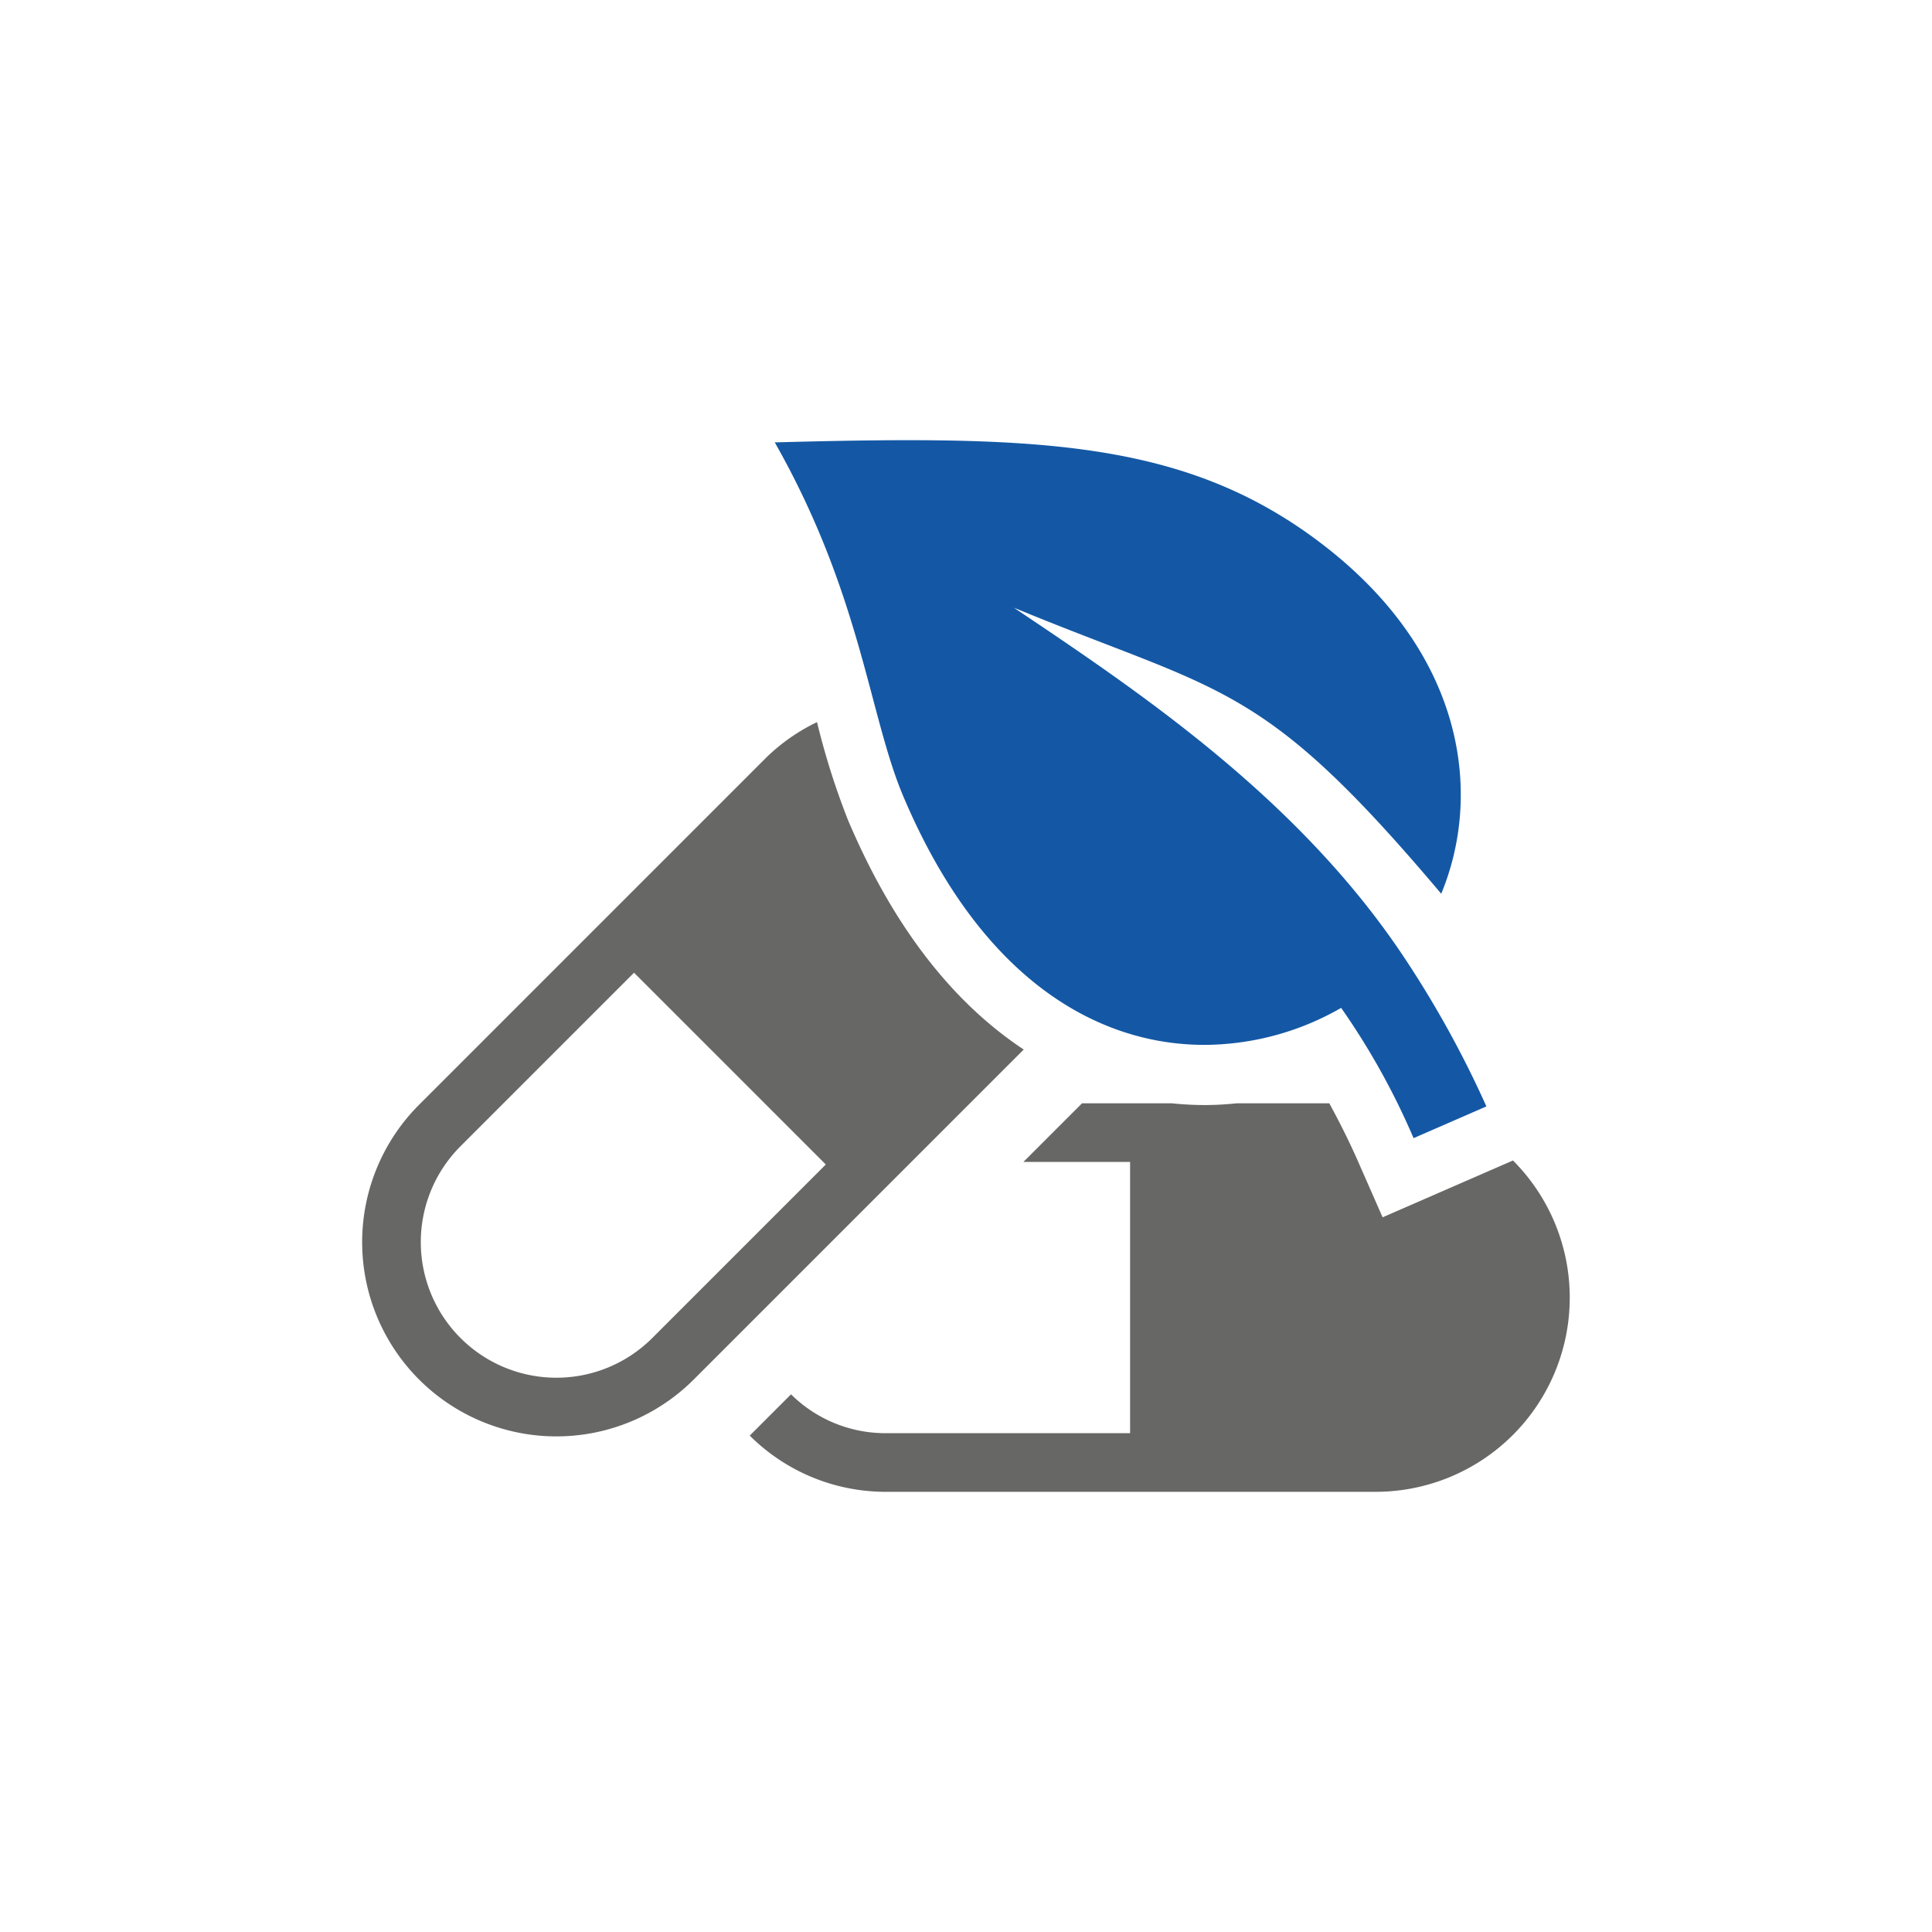
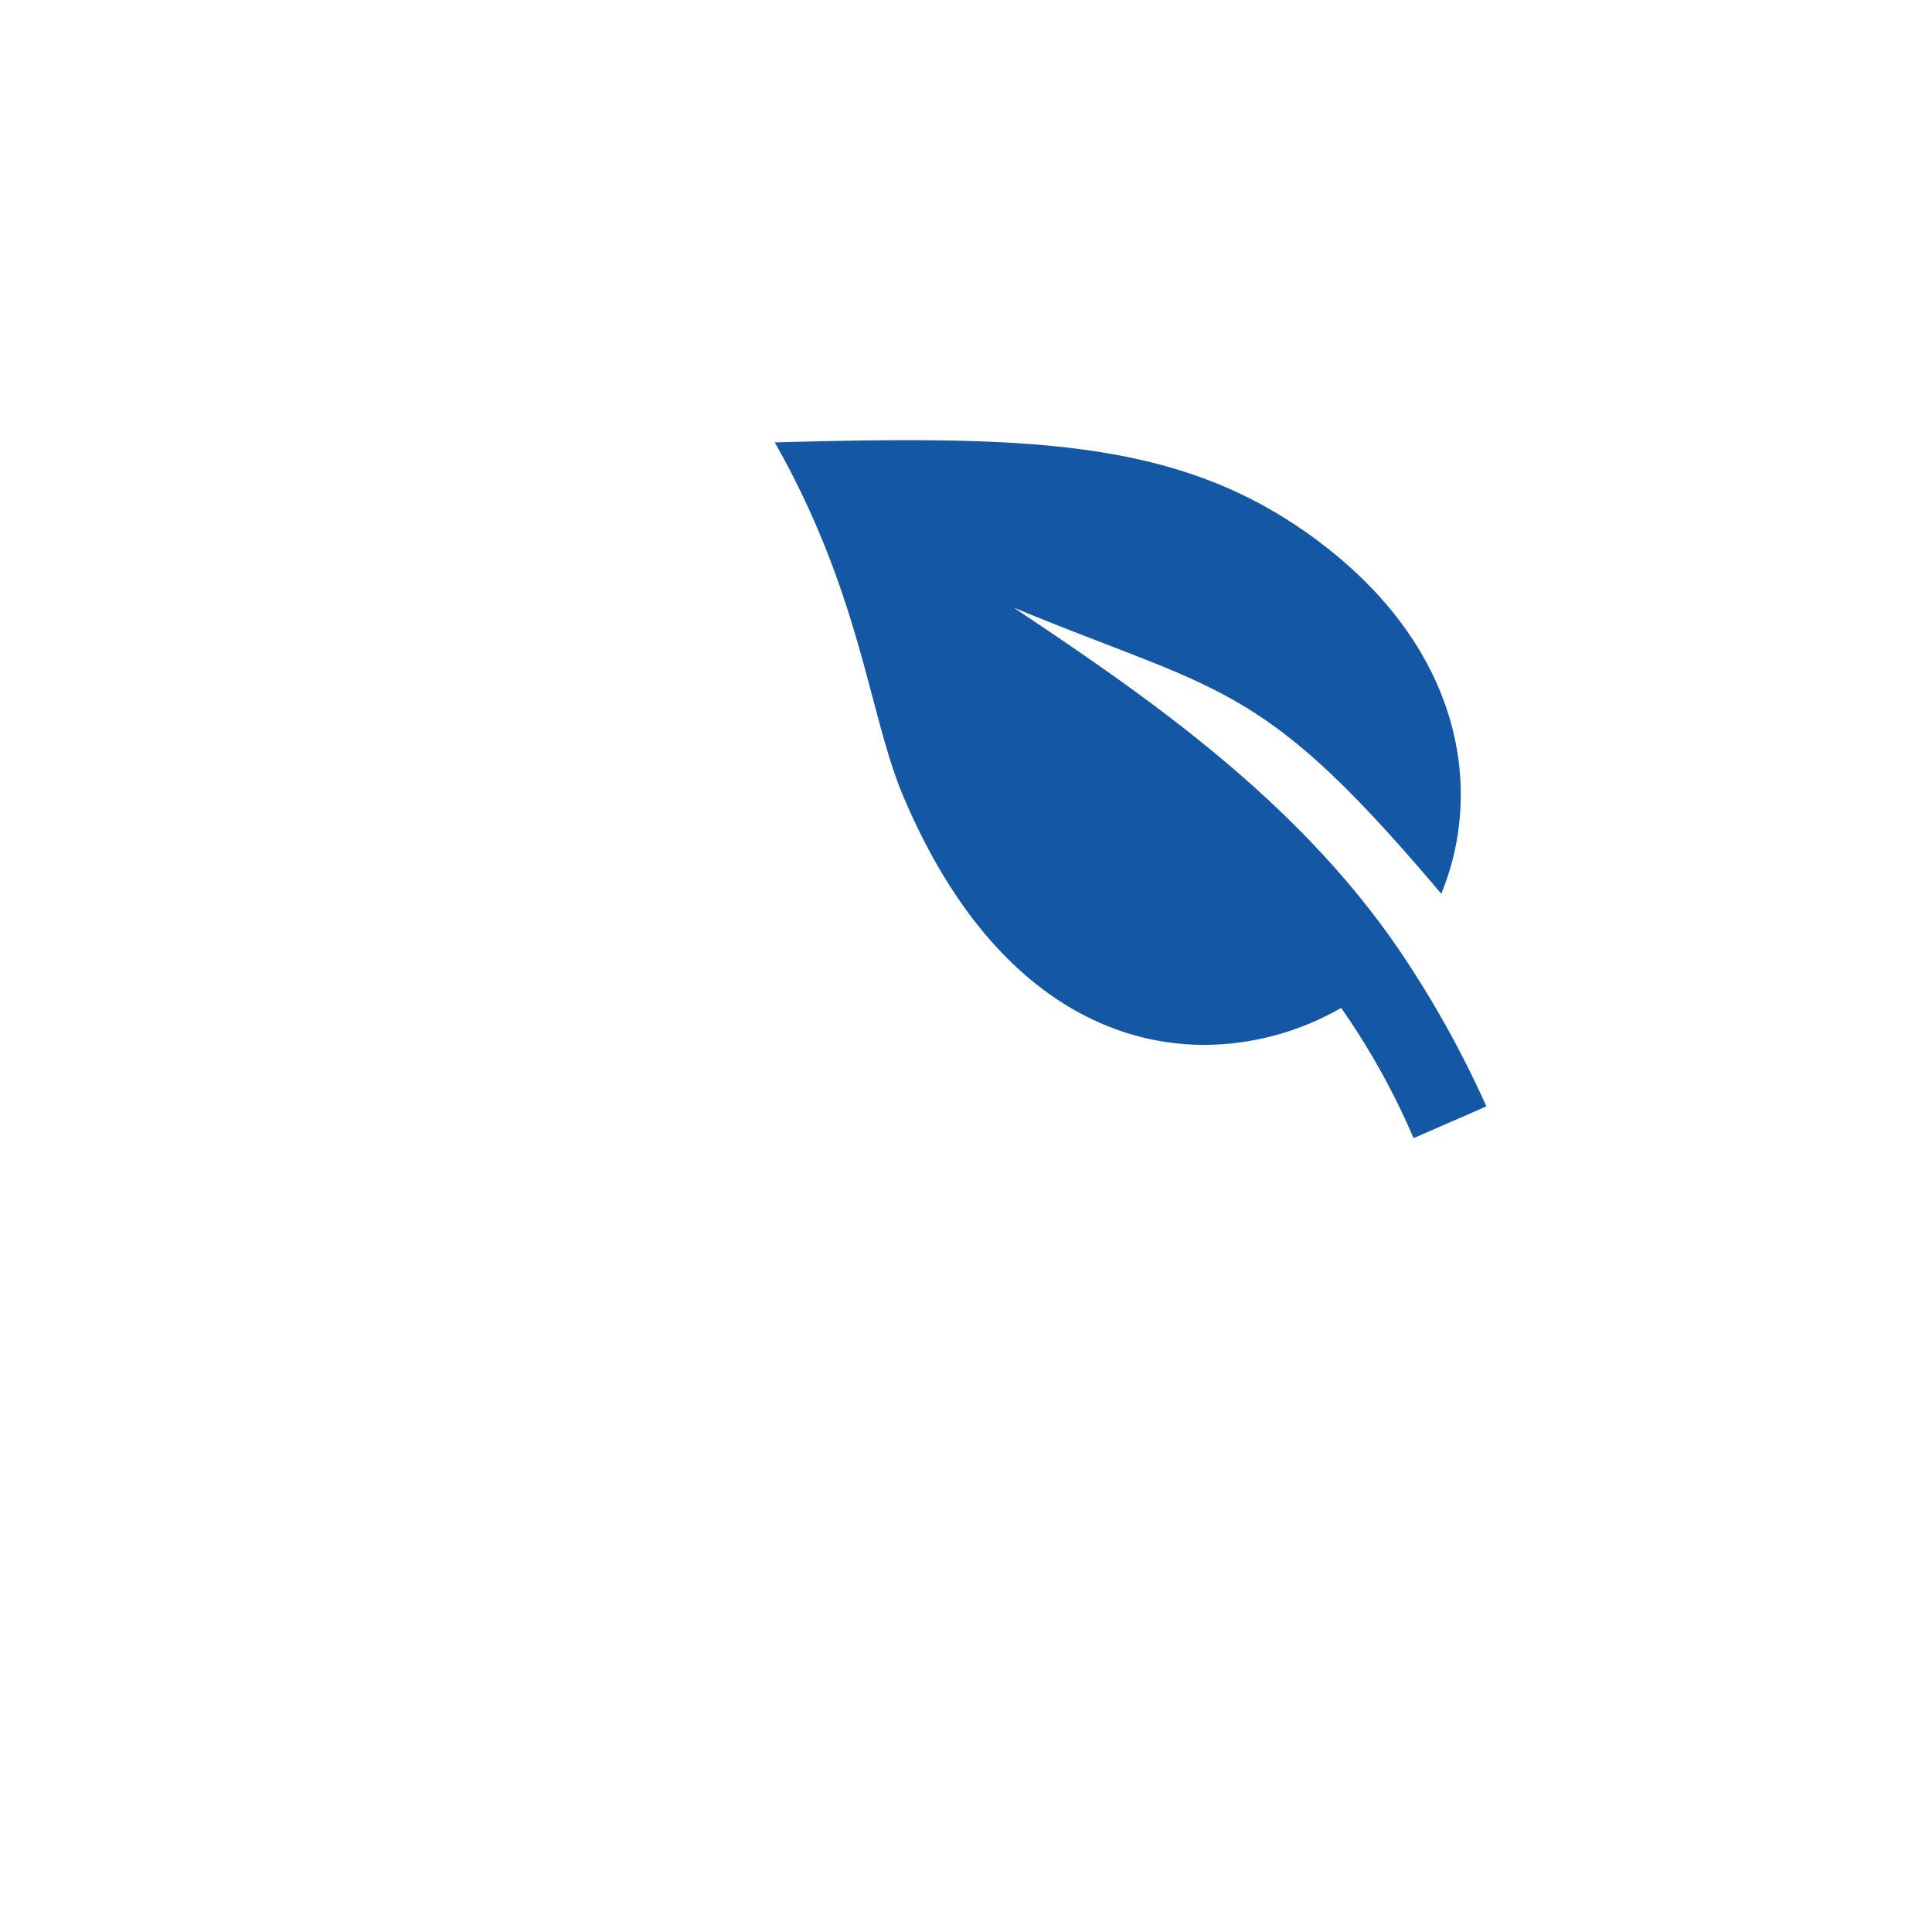
<svg xmlns="http://www.w3.org/2000/svg" id="Ebene_1" data-name="Ebene 1" width="80" height="80" viewBox="0 0 80 80">
  <defs>
    <style>
      .cls-1 {
        fill: #1458a5;
      }

      .cls-2 {
        fill: #676766;
      }
    </style>
  </defs>
  <g>
    <path class="cls-1" d="M54.226,22.143C49.721,18.915,44.818,18.227,37.606,18.227c-1.704-0-3.537.038-5.525.091,3.579,6.3,3.901,11.3,5.322,14.655,3.223,7.619,8.076,10.293,12.468,10.293A11.43,11.43,0,0,0,55.534,41.734a29.975,29.975,0,0,1,2.999,5.394l3.015-1.314a42.58,42.58,0,0,0-3.438-6.219c-4.386-6.573-10.96-10.962-16.126-14.431,8.691,3.588,10.229,2.993,17.694,11.844C61.434,32.771,60.64,26.742,54.226,22.143Z" />
-     <path class="cls-2" d="M62.648,48.053l-.105.046L59.529,49.413l-2.278.993-1-2.275c-.385-.877-.791-1.68-1.207-2.445h-3.832c-.446.045-.893.072-1.341.072a13.377,13.377,0,0,1-1.343-.072H44.804l-2.428,2.428h4.419V59.345H36.633a5.55,5.55,0,0,1-3.878-1.609l-1.707,1.707-.003.002a7.968,7.968,0,0,0,5.588,2.328H56.957a8.039,8.039,0,0,0,5.692-13.72Z" />
-     <path class="cls-2" d="M35.109,33.945a30.892,30.892,0,0,1-1.278-4.044,7.939,7.939,0,0,0-2.108,1.474L17.352,45.747a8.043,8.043,0,0,0,11.375,11.375L42.39,43.459C39.813,41.754,37.185,38.854,35.109,33.945Zm-8.099,21.459A5.615,5.615,0,0,1,19.069,47.463l7.185-7.185,7.941,7.941Z" />
  </g>
</svg>